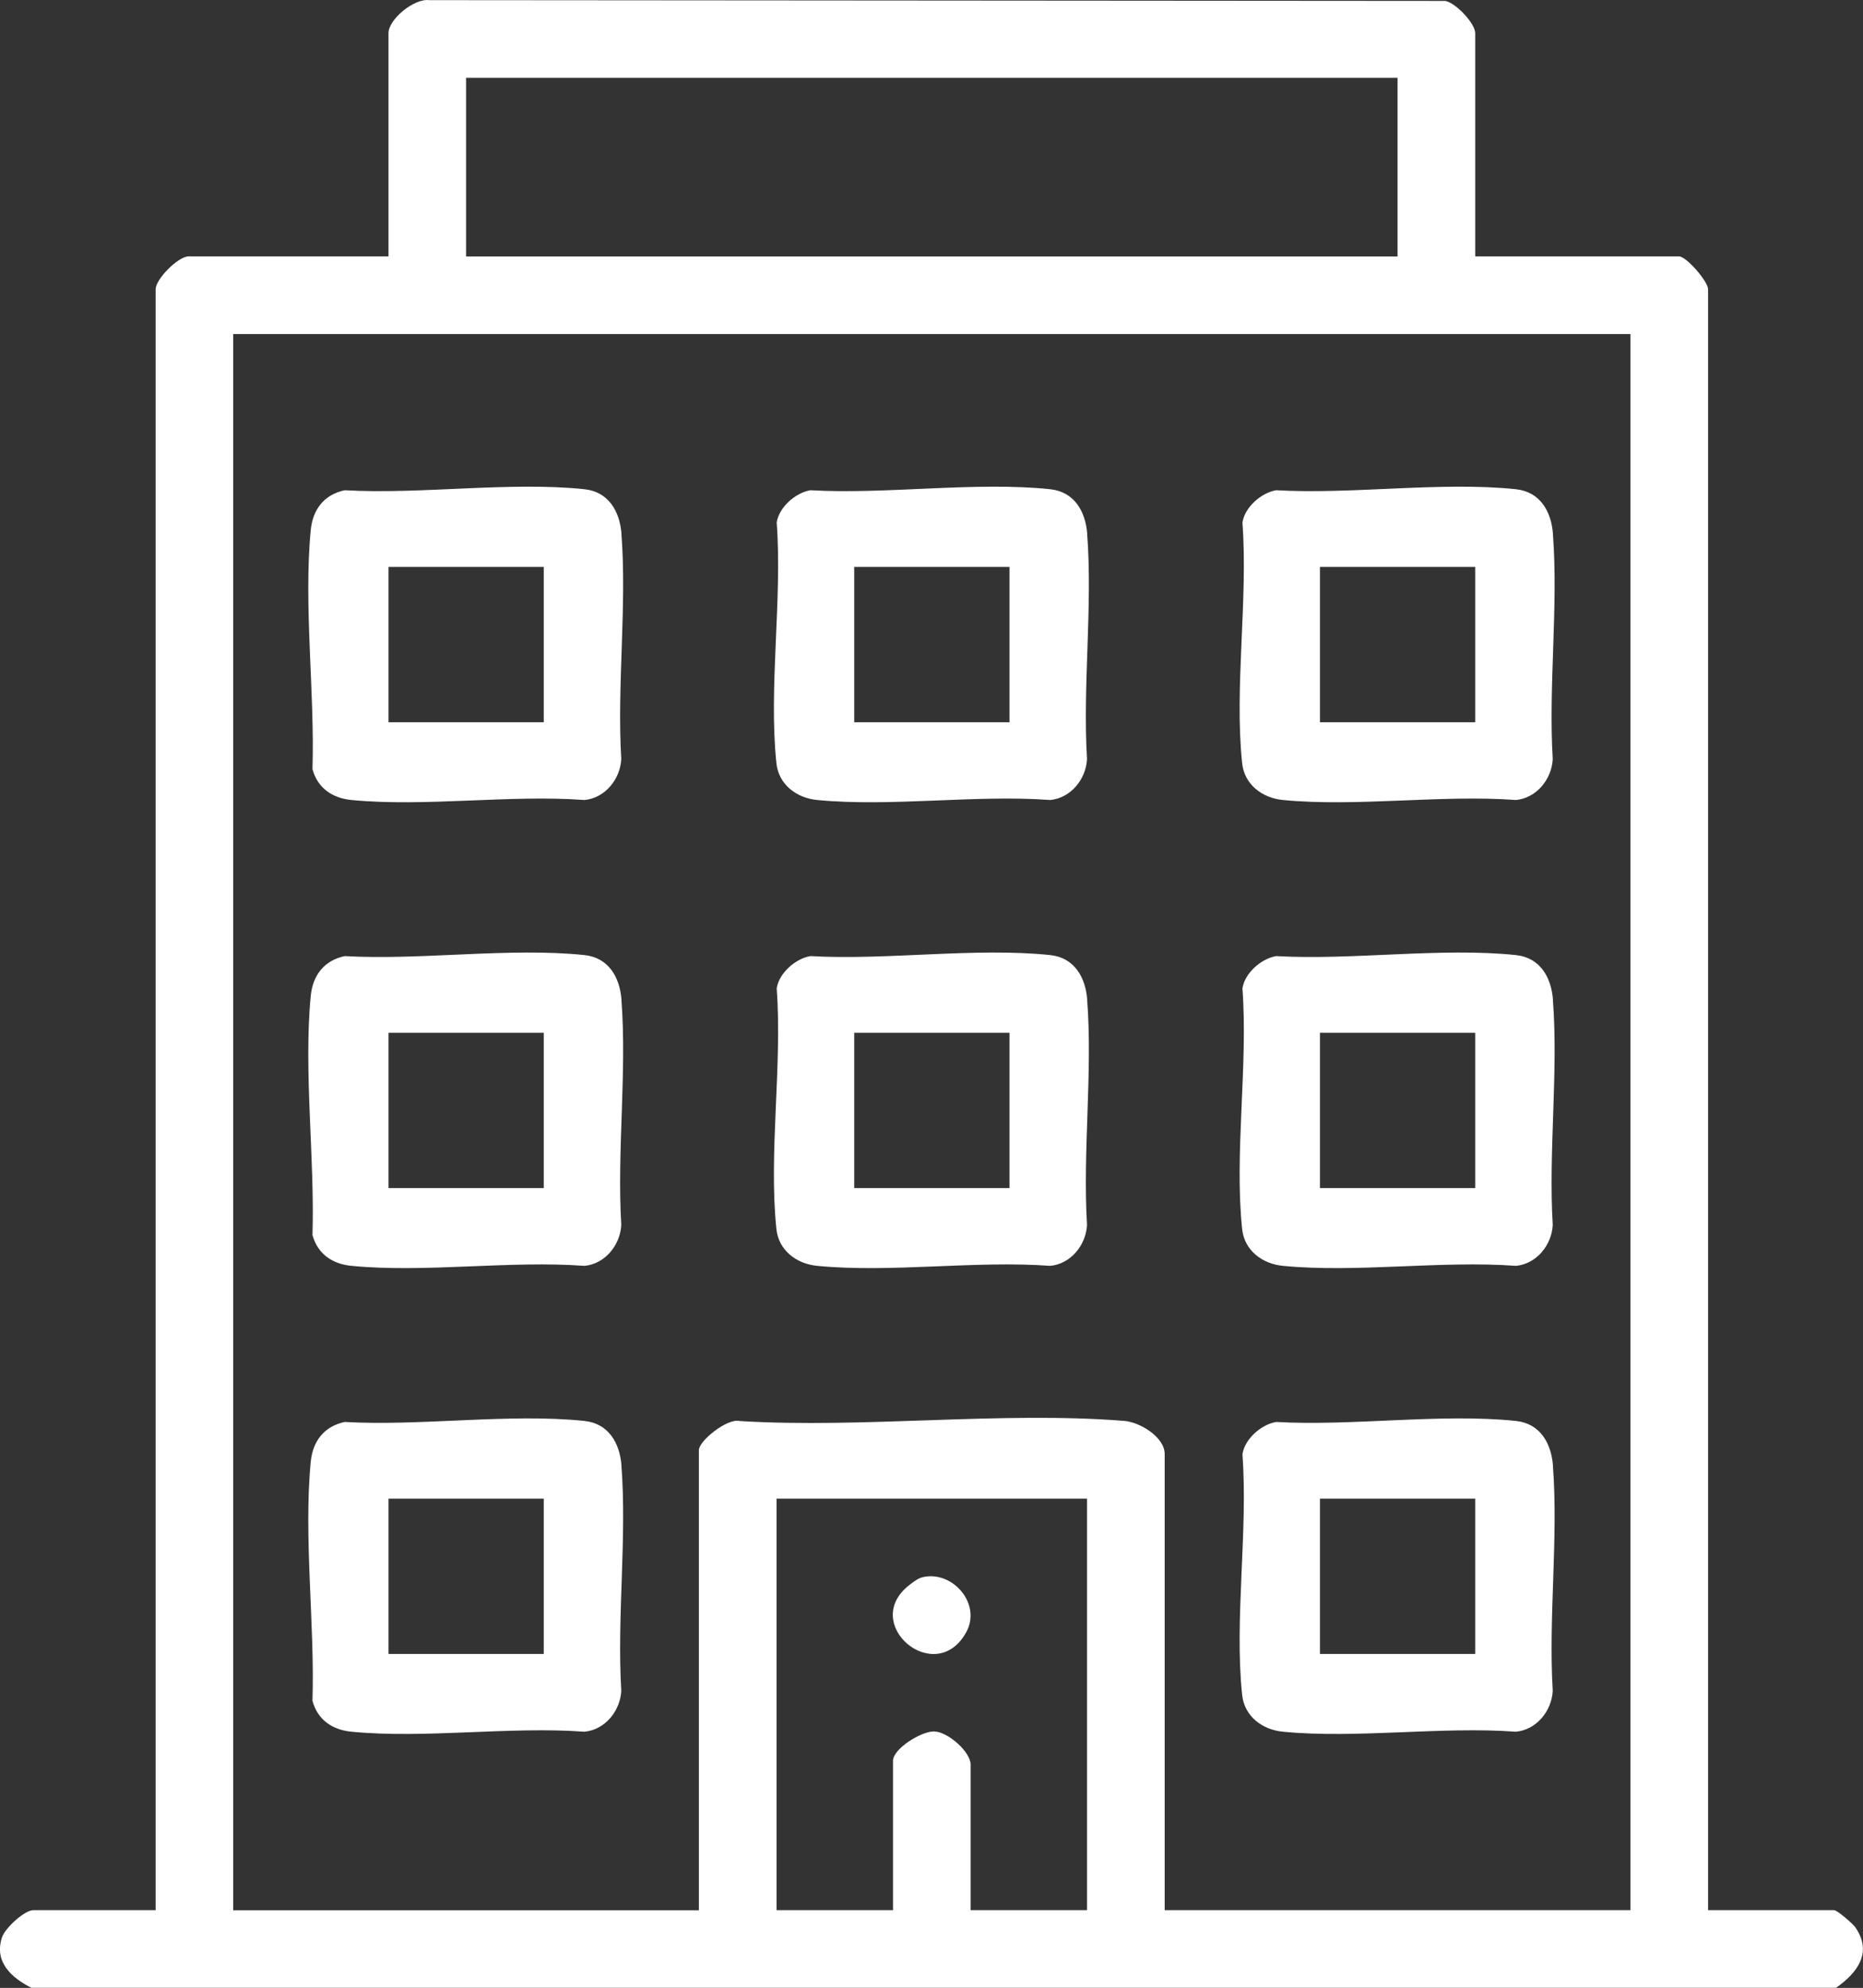
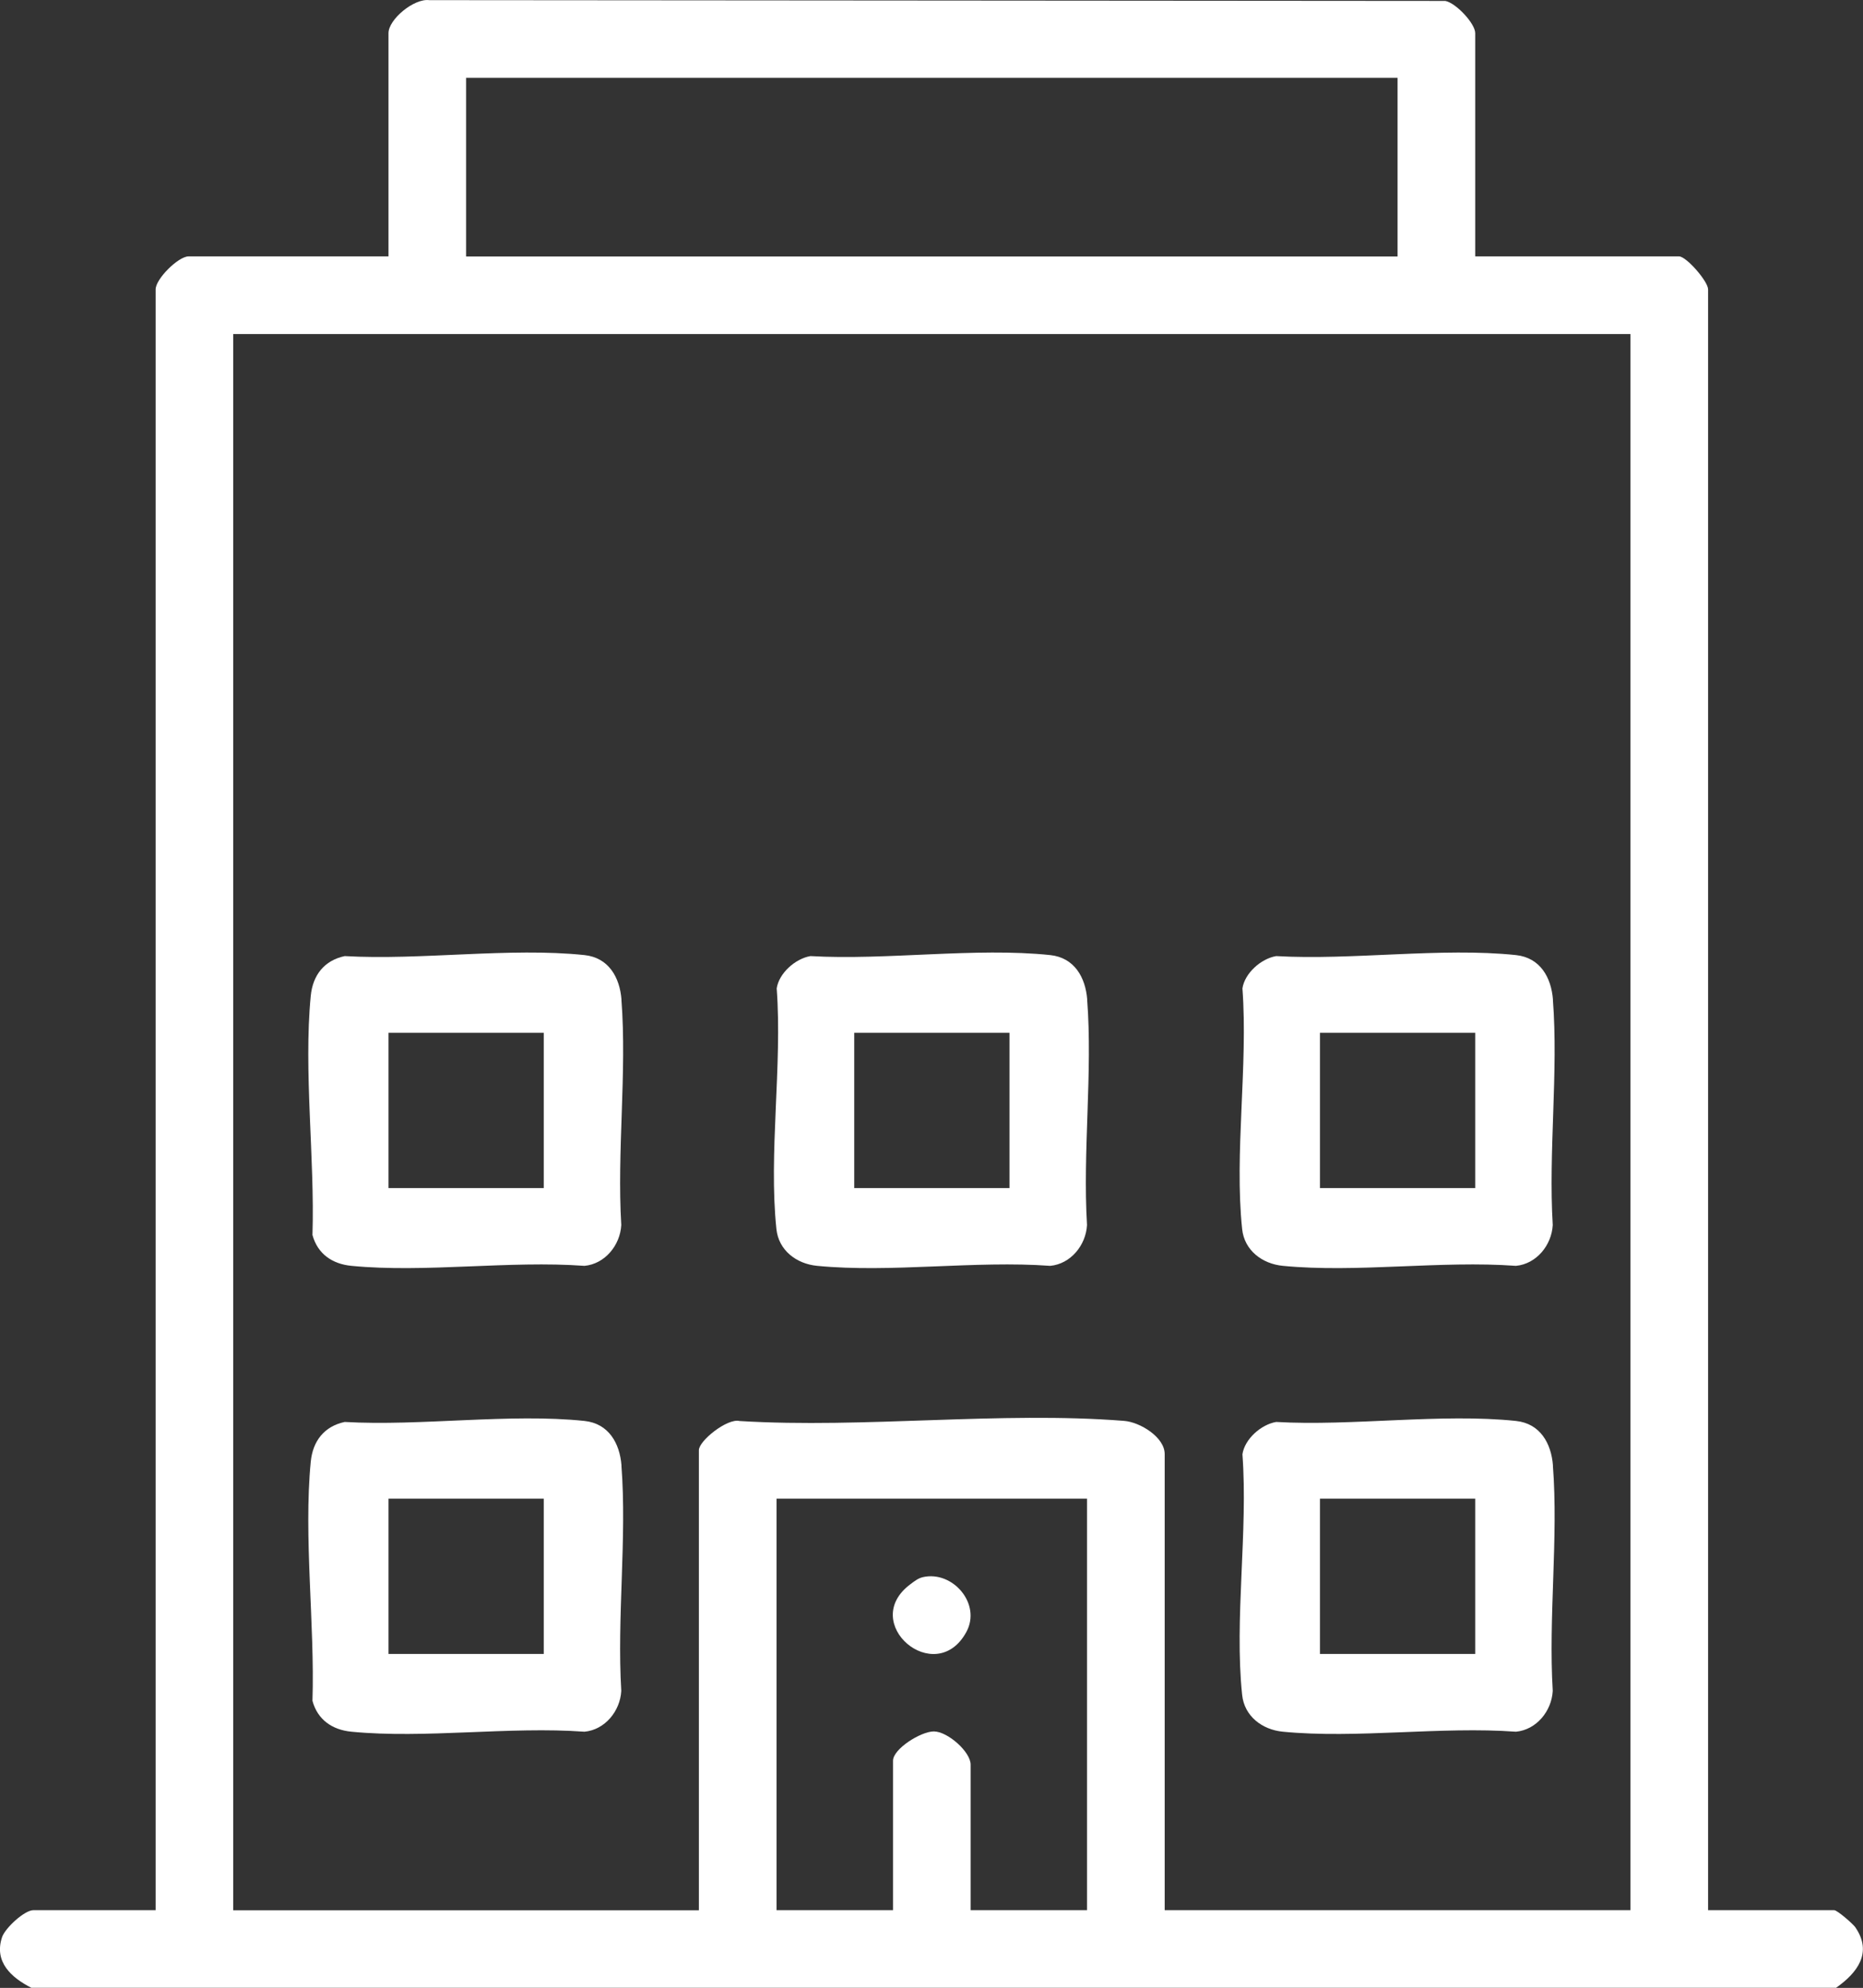
<svg xmlns="http://www.w3.org/2000/svg" id="uuid-2a2a15c3-5b08-4c11-8aa1-04d0cdc958a2" viewBox="0 0 260.73 278.13">
  <rect x="0" y="0" width="260.73" height="278.13" fill="#333333" stroke="none" />
  <defs>
    <style>.uuid-b438aee5-b15e-42e8-ac38-28dcfee10b7d{fill:#fff;}</style>
  </defs>
  <g id="uuid-83adbf15-069e-44bb-81b6-7bf82eaf1fde">
    <path class="uuid-b438aee5-b15e-42e8-ac38-28dcfee10b7d" d="M259.7,269.7c-.37-.53-2.57-2.44-3-2.44h-17.65V40.49c0-1.13-3.05-4.62-4.07-4.62h-28.52V4.64c0-1.35-2.69-4.22-4.18-4.51L60.07.02c-2.13-.27-5.7,2.69-5.7,4.62v31.23h-27.97c-1.45,0-4.62,3.16-4.62,4.62v226.77H4.67c-1.25,0-3.95,2.5-4.38,3.77-1.16,3.46,1.29,5.66,4.1,7.09h252.57c2.97-2.09,5.13-4.9,2.72-8.43ZM65.23,10.89h130.36v24.99H65.23V10.89ZM152.14,267.26h-16.3v-20.37c0-1.79-3.22-4.64-5.15-4.64-1.81,0-5.71,2.44-5.71,4.1v20.91h-16.3v-57.58h43.45v57.58ZM228.18,267.26h-65.18v-63.82c0-2.36-3.45-4.47-5.68-4.64-17.28-1.37-36.34,1.08-53.81.02-1.71-.43-5.7,2.76-5.7,4.08v64.37H32.64V46.74h195.54v220.53Z" />
    <path class="uuid-b438aee5-b15e-42e8-ac38-28dcfee10b7d" d="M129.17,220.66c4.16-.94,8.23,3.75,6.06,7.7-4.32,7.87-15.12-1.3-7.8-6.72.55-.41,1.05-.82,1.74-.98Z" />
-     <path class="uuid-b438aee5-b15e-42e8-ac38-28dcfee10b7d" d="M152.16,74.69c-.24-3.13-1.8-5.88-5.17-6.24-10.44-1.1-22.91.75-33.57.14-2.12.36-4.4,2.39-4.72,4.52.8,10.72-1.15,23.16-.04,33.67.31,2.98,2.8,4.87,5.71,5.15,10.31,1,22.14-.77,32.61,0,2.86-.27,4.99-2.87,5.15-5.71-.62-10.26.8-21.39.02-31.53ZM141.28,101.05h-21.73v-21.73h21.73v21.73Z" />
-     <path class="uuid-b438aee5-b15e-42e8-ac38-28dcfee10b7d" d="M217.34,74.69c-.24-3.13-1.8-5.88-5.17-6.24-10.44-1.1-22.91.75-33.57.14-2.12.36-4.4,2.39-4.72,4.52.8,10.72-1.15,23.16-.04,33.67.31,2.98,2.8,4.87,5.71,5.15,10.31,1,22.14-.77,32.61,0,2.86-.27,4.99-2.87,5.15-5.71-.62-10.26.8-21.39.02-31.53ZM206.46,101.05h-21.73v-21.73h21.73v21.73Z" />
    <path class="uuid-b438aee5-b15e-42e8-ac38-28dcfee10b7d" d="M152.16,139.87c-.24-3.13-1.8-5.88-5.17-6.24-10.44-1.1-22.91.75-33.57.14-2.12.36-4.4,2.39-4.72,4.52.8,10.72-1.15,23.16-.04,33.67.31,2.98,2.8,4.87,5.71,5.15,10.31,1,22.14-.77,32.61,0,2.86-.27,4.99-2.87,5.15-5.71-.62-10.26.8-21.39.02-31.53ZM141.28,166.23h-21.73v-21.73h21.73v21.73Z" />
    <path class="uuid-b438aee5-b15e-42e8-ac38-28dcfee10b7d" d="M217.34,139.87c-.24-3.13-1.8-5.88-5.17-6.24-10.44-1.1-22.91.75-33.57.14-2.12.36-4.4,2.39-4.72,4.52.8,10.72-1.15,23.16-.04,33.67.31,2.98,2.8,4.87,5.71,5.15,10.31,1,22.14-.77,32.61,0,2.86-.27,4.99-2.87,5.15-5.71-.62-10.26.8-21.39.02-31.53ZM206.46,166.23h-21.73v-21.73h21.73v21.73Z" />
    <path class="uuid-b438aee5-b15e-42e8-ac38-28dcfee10b7d" d="M217.34,205.05c-.24-3.13-1.8-5.88-5.17-6.24-10.44-1.1-22.91.75-33.57.14-2.12.36-4.4,2.39-4.72,4.52.8,10.72-1.15,23.16-.04,33.67.31,2.98,2.8,4.87,5.71,5.15,10.31,1,22.14-.77,32.61,0,2.86-.27,4.99-2.87,5.15-5.71-.62-10.26.8-21.39.02-31.53ZM206.46,231.41h-21.73v-21.73h21.73v21.73Z" />
-     <path class="uuid-b438aee5-b15e-42e8-ac38-28dcfee10b7d" d="M86.98,74.69c-.24-3.13-1.8-5.88-5.17-6.24-10.44-1.1-22.91.75-33.57.14-2.86.61-4.47,2.67-4.75,5.57-1.02,10.47.58,22.82.24,33.45.72,2.65,2.77,4.06,5.46,4.32,10.31,1,22.13-.77,32.61,0,2.86-.27,4.99-2.87,5.15-5.71-.62-10.26.8-21.39.02-31.53ZM76.1,101.05h-21.73v-21.73h21.73v21.73Z" />
    <path class="uuid-b438aee5-b15e-42e8-ac38-28dcfee10b7d" d="M86.98,139.87c-.24-3.13-1.8-5.88-5.17-6.24-10.44-1.1-22.91.75-33.57.14-2.86.61-4.47,2.67-4.75,5.57-1.02,10.47.58,22.82.24,33.45.72,2.65,2.77,4.06,5.46,4.32,10.31,1,22.13-.77,32.61,0,2.86-.27,4.99-2.87,5.15-5.71-.62-10.26.8-21.39.02-31.53ZM76.1,166.23h-21.73v-21.73h21.73v21.73Z" />
-     <path class="uuid-b438aee5-b15e-42e8-ac38-28dcfee10b7d" d="M86.98,205.05c-.24-3.13-1.8-5.88-5.17-6.24-10.44-1.1-22.91.75-33.57.14-2.86.61-4.47,2.67-4.75,5.57-1.02,10.47.58,22.82.24,33.45.72,2.65,2.77,4.06,5.46,4.32,10.31,1,22.13-.77,32.61,0,2.86-.27,4.99-2.87,5.15-5.71-.62-10.26.8-21.39.02-31.53ZM76.1,231.41h-21.73v-21.73h21.73v21.73Z" />
+     <path class="uuid-b438aee5-b15e-42e8-ac38-28dcfee10b7d" d="M86.98,205.05c-.24-3.13-1.8-5.88-5.17-6.24-10.44-1.1-22.91.75-33.57.14-2.86.61-4.47,2.67-4.75,5.57-1.02,10.47.58,22.82.24,33.45.72,2.65,2.77,4.06,5.46,4.32,10.31,1,22.13-.77,32.61,0,2.86-.27,4.99-2.87,5.15-5.71-.62-10.26.8-21.39.02-31.53ZM76.1,231.41h-21.73v-21.73h21.73Z" />
  </g>
</svg>